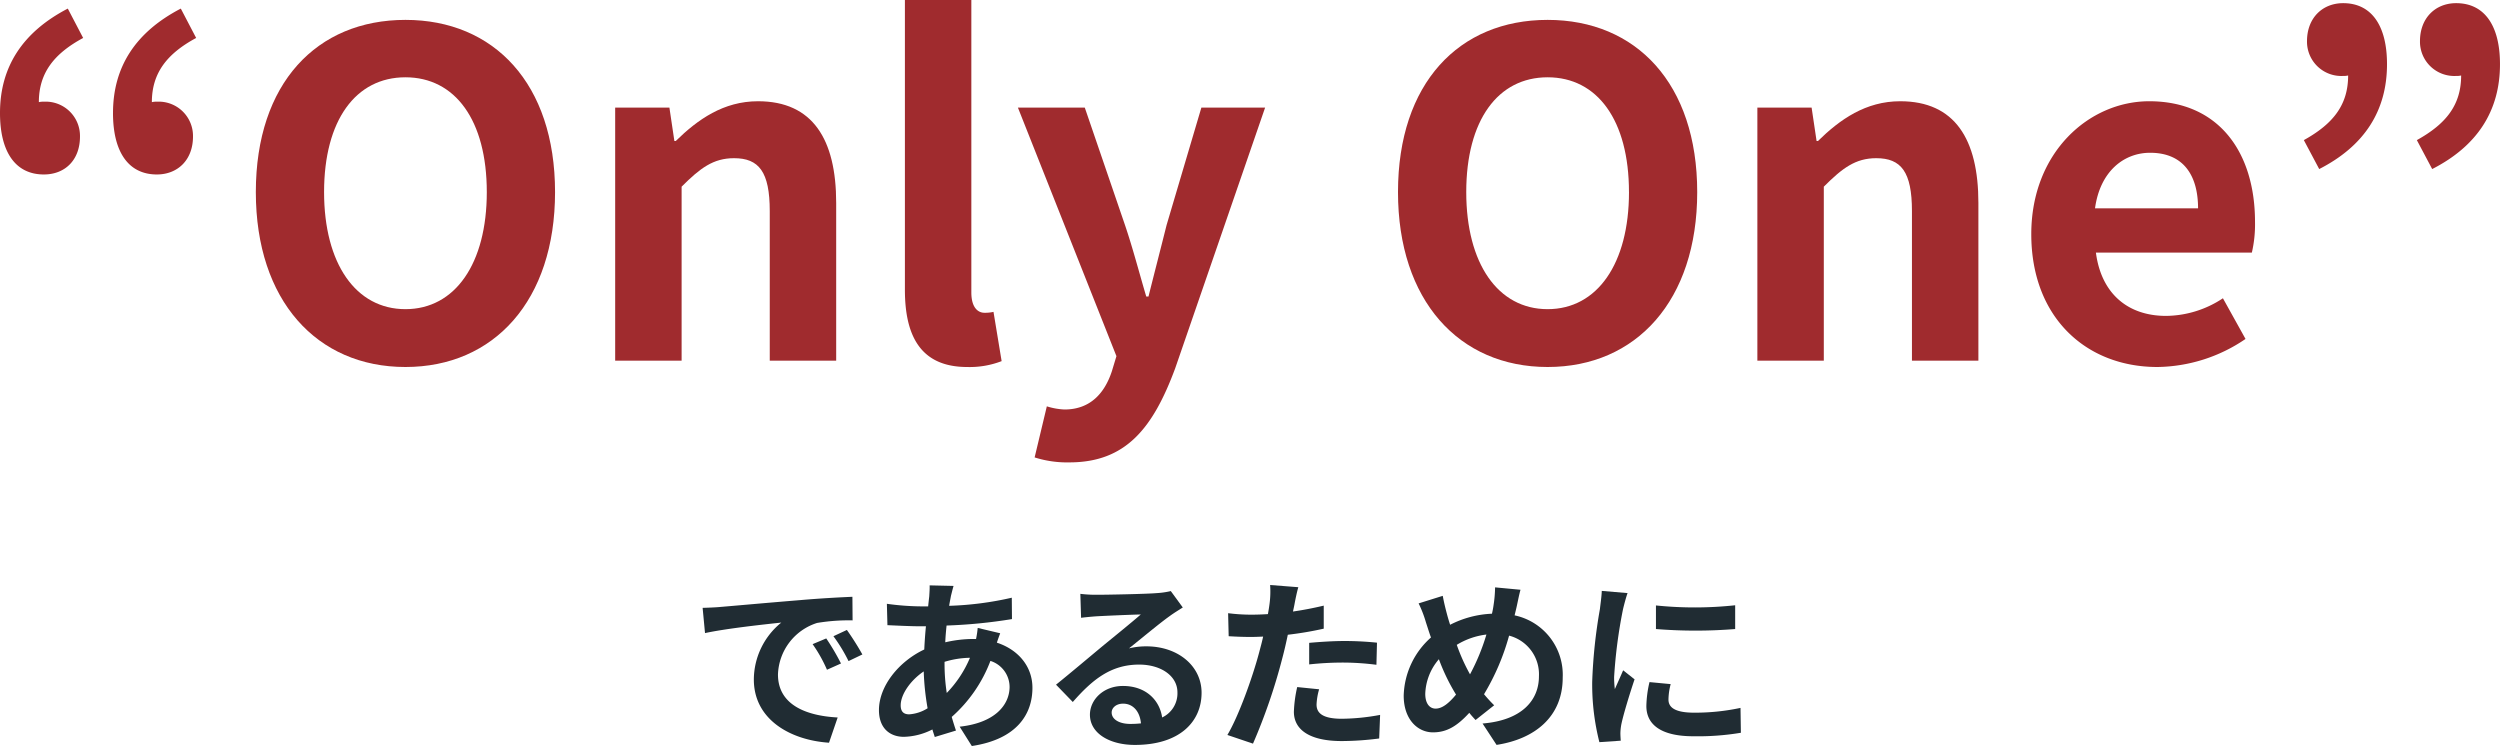
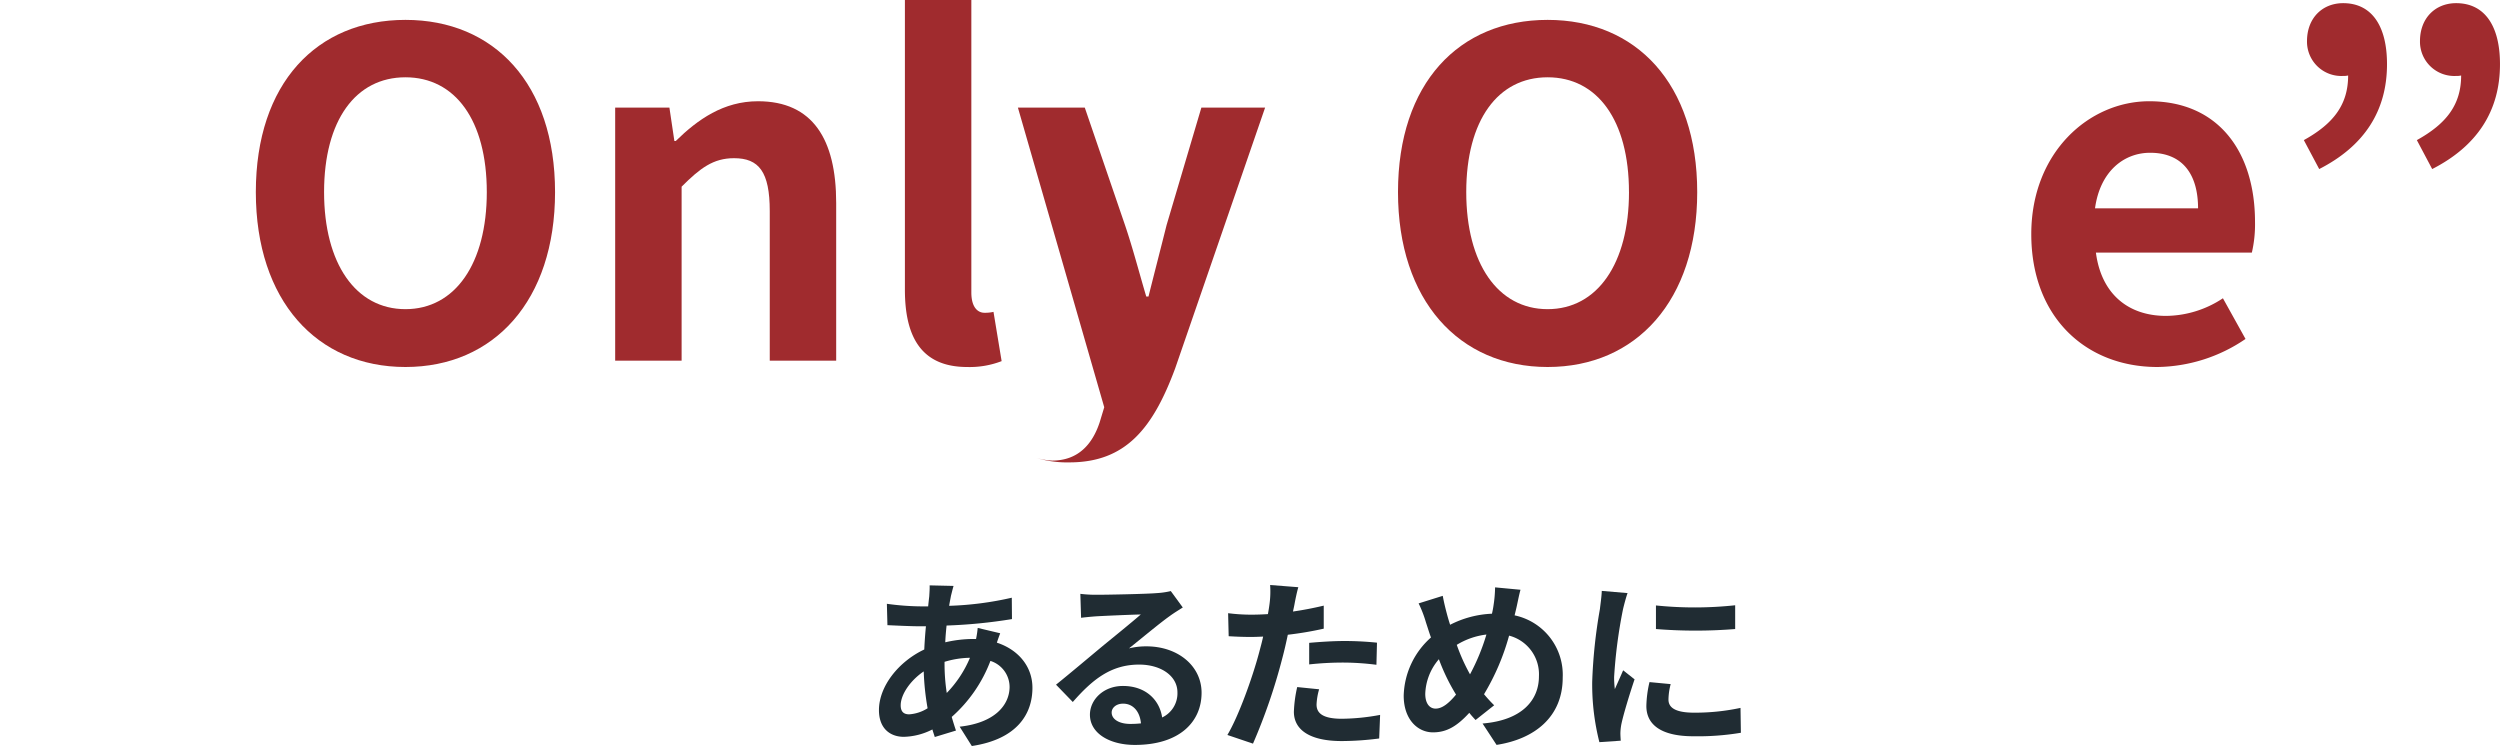
<svg xmlns="http://www.w3.org/2000/svg" width="407.052" height="121.469" viewBox="0 0 407.052 121.469">
  <g id="_Only_One_であるために" data-name=" Only One であるために" transform="translate(-149.977 -87.245)" style="isolation: isolate">
    <g id="グループ_2025" data-name="グループ 2025" style="isolation: isolate">
-       <path id="パス_5278" data-name="パス 5278" d="M149.977,105.643q0-11.26,11.039-17l2.5,4.783c-4.784,2.576-7.212,5.741-7.212,10.45a3.039,3.039,0,0,1,.809-.073A5.583,5.583,0,0,1,163,109.47c0,3.826-2.428,6.182-5.887,6.182C152.479,115.652,149.977,111.972,149.977,105.643Zm18.4,0q0-11.26,11.039-17l2.5,4.783c-4.784,2.576-7.212,5.741-7.212,10.45a3.046,3.046,0,0,1,.81-.073,5.584,5.584,0,0,1,5.887,5.667c0,3.826-2.5,6.182-5.887,6.182C170.877,115.652,168.375,111.972,168.375,105.643Z" fill="#a02b2e" />
      <path id="パス_5279" data-name="パス 5279" d="M191.632,118.522c0-17.736,9.935-28.039,24.359-28.039s24.36,10.377,24.36,28.039S230.416,147,215.991,147,191.632,136.184,191.632,118.522Zm37.606,0c0-11.7-5.152-18.692-13.247-18.692s-13.247,6.991-13.247,18.692c0,11.628,5.152,19.061,13.247,19.061S229.238,130.15,229.238,118.522Z" fill="#a02b2e" />
      <path id="パス_5280" data-name="パス 5280" d="M250.14,104.76h8.831l.809,5.446H260c3.606-3.533,7.8-6.476,13.394-6.476,8.9,0,12.731,6.182,12.731,16.559v25.683H275.309V121.613c0-6.4-1.767-8.611-5.814-8.611-3.386,0-5.52,1.62-8.537,4.637v28.333H250.14Z" fill="#a02b2e" />
      <path id="パス_5281" data-name="パス 5281" d="M297.314,134.418V87.245h10.818V134.86c0,2.5,1.1,3.311,2.135,3.311a6.112,6.112,0,0,0,1.472-.147l1.324,8.021a14.424,14.424,0,0,1-5.593.957C299.964,147,297.314,142.072,297.314,134.418Z" fill="#a02b2e" />
-       <path id="パス_5282" data-name="パス 5282" d="M318.436,161.722l1.986-8.317a11.121,11.121,0,0,0,2.87.515c4.2,0,6.55-2.649,7.728-6.255l.736-2.429L315.712,104.76H326.6l6.55,19.134c1.251,3.68,2.282,7.654,3.459,11.628h.368c.956-3.827,1.987-7.8,2.944-11.628l5.666-19.134h10.377l-14.645,42.463c-3.606,9.715-8.022,15.308-17.221,15.308A17.473,17.473,0,0,1,318.436,161.722Z" fill="#a02b2e" />
+       <path id="パス_5282" data-name="パス 5282" d="M318.436,161.722a11.121,11.121,0,0,0,2.87.515c4.2,0,6.55-2.649,7.728-6.255l.736-2.429L315.712,104.76H326.6l6.55,19.134c1.251,3.68,2.282,7.654,3.459,11.628h.368c.956-3.827,1.987-7.8,2.944-11.628l5.666-19.134h10.377l-14.645,42.463c-3.606,9.715-8.022,15.308-17.221,15.308A17.473,17.473,0,0,1,318.436,161.722Z" fill="#a02b2e" />
      <path id="パス_5283" data-name="パス 5283" d="M377.6,118.522c0-17.736,9.936-28.039,24.36-28.039s24.359,10.377,24.359,28.039S416.389,147,401.964,147,377.6,136.184,377.6,118.522Zm37.607,0c0-11.7-5.151-18.692-13.247-18.692s-13.247,6.991-13.247,18.692c0,11.628,5.152,19.061,13.247,19.061S415.211,130.15,415.211,118.522Z" fill="#a02b2e" />
-       <path id="パス_5284" data-name="パス 5284" d="M436.113,104.76h8.831l.81,5.446h.221c3.6-3.533,7.8-6.476,13.393-6.476,8.9,0,12.732,6.182,12.732,16.559v25.683H461.282V121.613c0-6.4-1.766-8.611-5.814-8.611-3.385,0-5.52,1.62-8.537,4.637v28.333H436.113Z" fill="#a02b2e" />
      <path id="パス_5285" data-name="パス 5285" d="M480.712,125.366c0-13.321,9.42-21.636,19.207-21.636,11.334,0,17.221,8.315,17.221,19.649a20.355,20.355,0,0,1-.515,5h-25.39c.883,6.771,5.3,10.3,11.408,10.3a16.984,16.984,0,0,0,9.272-2.87l3.68,6.624A25.951,25.951,0,0,1,501.244,147C489.689,147,480.712,138.981,480.712,125.366Zm27.155-4.195c0-5.519-2.5-9.051-7.8-9.051-4.341,0-8.169,3.09-8.978,9.051Z" fill="#a02b2e" />
      <path id="パス_5286" data-name="パス 5286" d="M525.09,110.059c4.783-2.649,7.212-5.74,7.212-10.524a3,3,0,0,1-.81.074,5.585,5.585,0,0,1-5.887-5.667c0-3.753,2.5-6.182,5.887-6.182,4.637,0,7.139,3.68,7.139,9.935,0,7.58-3.68,13.32-11.039,17.074Zm18.4,0c4.783-2.649,7.212-5.74,7.212-10.524a3,3,0,0,1-.809.074A5.585,5.585,0,0,1,544,93.942c0-3.753,2.5-6.182,5.888-6.182,4.636,0,7.138,3.68,7.138,9.935,0,7.58-3.679,13.32-11.039,17.074Z" fill="#a02b2e" />
    </g>
    <g id="グループ_2026" data-name="グループ 2026" style="isolation: isolate">
-       <path id="パス_5287" data-name="パス 5287" d="M267.318,186.064c2.52-.21,7.47-.659,12.959-1.109,3.09-.27,6.36-.45,8.49-.54l.03,3.84a31.166,31.166,0,0,0-5.79.42,9.116,9.116,0,0,0-6.36,8.4c0,4.95,4.621,6.72,9.72,6.99l-1.41,4.11c-6.3-.42-12.239-3.78-12.239-10.289a12,12,0,0,1,4.469-9.271c-2.819.3-8.939.96-12.419,1.71l-.39-4.109C265.578,186.185,266.748,186.125,267.318,186.064Zm19.589,9.21-2.28,1.02a23.171,23.171,0,0,0-2.34-4.169l2.22-.931A37.238,37.238,0,0,1,286.907,195.274Zm3.48-1.469-2.25,1.08a26.344,26.344,0,0,0-2.46-4.05l2.19-1.021A44.893,44.893,0,0,1,290.387,193.8Z" fill="#202c33" />
      <path id="パス_5288" data-name="パス 5288" d="M304.818,184.235c-.089.51-.21,1.05-.3,1.65a52.653,52.653,0,0,0,10.2-1.321l.03,3.481a82.742,82.742,0,0,1-10.65,1.05c-.09.9-.18,1.83-.21,2.729a20.464,20.464,0,0,1,4.47-.54h.54a16.412,16.412,0,0,0,.27-1.8l3.66.87c-.12.331-.36.96-.54,1.531,3.48,1.139,5.79,3.87,5.79,7.349,0,4.26-2.49,8.37-9.87,9.48l-1.98-3.15c5.79-.63,8.13-3.57,8.13-6.509a4.461,4.461,0,0,0-3.12-4.2,23.029,23.029,0,0,1-6.3,9.12c.21.75.45,1.5.69,2.22l-3.45,1.05c-.119-.39-.27-.81-.389-1.23a10.711,10.711,0,0,1-4.65,1.2c-2.19,0-4.05-1.32-4.05-4.35,0-3.87,3.18-7.889,7.379-9.87q.09-1.935.27-3.779h-.96c-1.559,0-3.9-.12-5.309-.181l-.09-3.479a42.551,42.551,0,0,0,5.519.42h1.2q.088-.855.179-1.621c.031-.569.091-1.29.06-1.8l3.9.09C305.058,183.245,304.938,183.785,304.818,184.235Zm-6.809,19.319a6.389,6.389,0,0,0,3-.99,41.945,41.945,0,0,1-.63-6c-2.25,1.531-3.75,3.81-3.75,5.52C296.628,203.044,297.049,203.554,298.009,203.554Zm6.119-3.48a18.481,18.481,0,0,0,3.78-5.729,14.9,14.9,0,0,0-4.139.66v.09A31.552,31.552,0,0,0,304.128,200.074Z" fill="#202c33" />
      <path id="パス_5289" data-name="パス 5289" d="M328.609,184.085c1.59,0,8.01-.12,9.72-.271a13.108,13.108,0,0,0,2.279-.329l1.951,2.67c-.691.449-1.411.869-2.1,1.38-1.62,1.14-4.77,3.779-6.659,5.279a11.712,11.712,0,0,1,2.849-.33c5.1,0,8.97,3.18,8.97,7.56,0,4.74-3.6,8.49-10.859,8.49-4.17,0-7.32-1.92-7.32-4.92,0-2.429,2.19-4.679,5.37-4.679,3.72,0,5.969,2.279,6.389,5.129a4.346,4.346,0,0,0,2.49-4.08c0-2.7-2.7-4.53-6.239-4.53-4.59,0-7.59,2.431-10.8,6.09l-2.73-2.819c2.13-1.71,5.76-4.771,7.53-6.241,1.68-1.38,4.8-3.9,6.27-5.189-1.531.03-5.67.21-7.26.3-.81.059-1.77.15-2.46.24l-.12-3.9A20.82,20.82,0,0,0,328.609,184.085Zm5.4,21.029a15.675,15.675,0,0,0,1.74-.09c-.18-1.95-1.291-3.21-2.91-3.21-1.14,0-1.86.69-1.86,1.44C330.979,204.364,332.209,205.114,334.009,205.114Z" fill="#202c33" />
      <path id="パス_5290" data-name="パス 5290" d="M360.739,185.675c-.06.33-.15.72-.239,1.139,1.679-.239,3.359-.569,5.009-.96v3.75a55.479,55.479,0,0,1-5.85.991c-.269,1.29-.57,2.609-.9,3.84a93.248,93.248,0,0,1-4.769,13.889l-4.17-1.41c1.8-3,4.079-9.3,5.19-13.5.21-.81.449-1.649.63-2.519-.69.03-1.35.059-1.98.059-1.44,0-2.58-.059-3.63-.119l-.09-3.75a29.689,29.689,0,0,0,3.78.24q1.3,0,2.7-.091.182-.988.27-1.71a15.214,15.214,0,0,0,.09-3.029l4.59.359C361.129,183.665,360.859,185.015,360.739,185.675Zm3.6,16.289c0,1.32.9,2.31,4.11,2.31a35.287,35.287,0,0,0,6.239-.629l-.15,3.839a48.139,48.139,0,0,1-6.119.42c-5.04,0-7.77-1.74-7.77-4.77a20.98,20.98,0,0,1,.54-4.02l3.57.361A10.264,10.264,0,0,0,364.339,201.964Zm4.56-10.35a52.479,52.479,0,0,1,5.28.271l-.09,3.6a44.2,44.2,0,0,0-5.16-.36,51.538,51.538,0,0,0-5.79.3v-3.51C364.819,191.765,366.979,191.614,368.9,191.614Z" fill="#202c33" />
      <path id="パス_5291" data-name="パス 5291" d="M396.858,186.3c-.09.389-.18.75-.27,1.139a9.89,9.89,0,0,1,7.83,10.14c0,6.36-4.53,9.99-10.77,10.95l-2.28-3.48c6.57-.54,9.18-3.93,9.18-7.68a6.5,6.5,0,0,0-4.86-6.63,37.906,37.906,0,0,1-4.08,9.54,23.975,23.975,0,0,0,1.65,1.8l-3.029,2.4c-.361-.39-.72-.78-1.021-1.17-2.01,2.19-3.689,3.18-5.909,3.18-2.49,0-4.771-2.1-4.771-5.97a13.11,13.11,0,0,1,4.441-9.479c-.3-.811-.54-1.62-.811-2.431a18.964,18.964,0,0,0-1.2-3.119l3.93-1.23c.179.99.42,1.98.66,2.88.149.57.33,1.2.54,1.83a16.343,16.343,0,0,1,6.809-1.8,14.584,14.584,0,0,0,.27-1.441,20.242,20.242,0,0,0,.24-2.849l4.14.389C397.308,184.085,397.038,185.555,396.858,186.3Zm-13.109,16.319c1.079,0,2.189-.93,3.3-2.28a32.313,32.313,0,0,1-2.79-5.76,9.065,9.065,0,0,0-2.22,5.641C382.039,201.694,382.669,202.624,383.749,202.624Zm5.579-5.58a34.5,34.5,0,0,0,2.67-6.48,12.021,12.021,0,0,0-4.83,1.68A30.766,30.766,0,0,0,389.328,197.044Z" fill="#202c33" />
      <path id="パス_5292" data-name="パス 5292" d="M414.229,186.484a79.587,79.587,0,0,0-1.44,11.01,14.465,14.465,0,0,0,.12,1.95c.45-1.02.93-2.07,1.35-3.059l1.86,1.469c-.84,2.49-1.83,5.76-2.16,7.35a9.023,9.023,0,0,0-.149,1.41c0,.33.029.81.059,1.23l-3.479.24a38.3,38.3,0,0,1-1.17-9.81,83.659,83.659,0,0,1,1.259-11.879c.09-.84.27-1.98.3-2.94l4.2.359C414.739,184.445,414.349,185.944,414.229,186.484Zm7.41,14.67c0,1.32,1.139,2.13,4.2,2.13a35.447,35.447,0,0,0,7.529-.78l.061,4.05a42.5,42.5,0,0,1-7.741.57c-5.159,0-7.649-1.83-7.649-4.92a18.311,18.311,0,0,1,.51-3.9l3.45.329A10.183,10.183,0,0,0,421.639,201.154ZM432.5,185.795v3.87a80.621,80.621,0,0,1-12.9,0v-3.84A61.679,61.679,0,0,0,432.5,185.795Z" fill="#202c33" />
    </g>
  </g>
</svg>